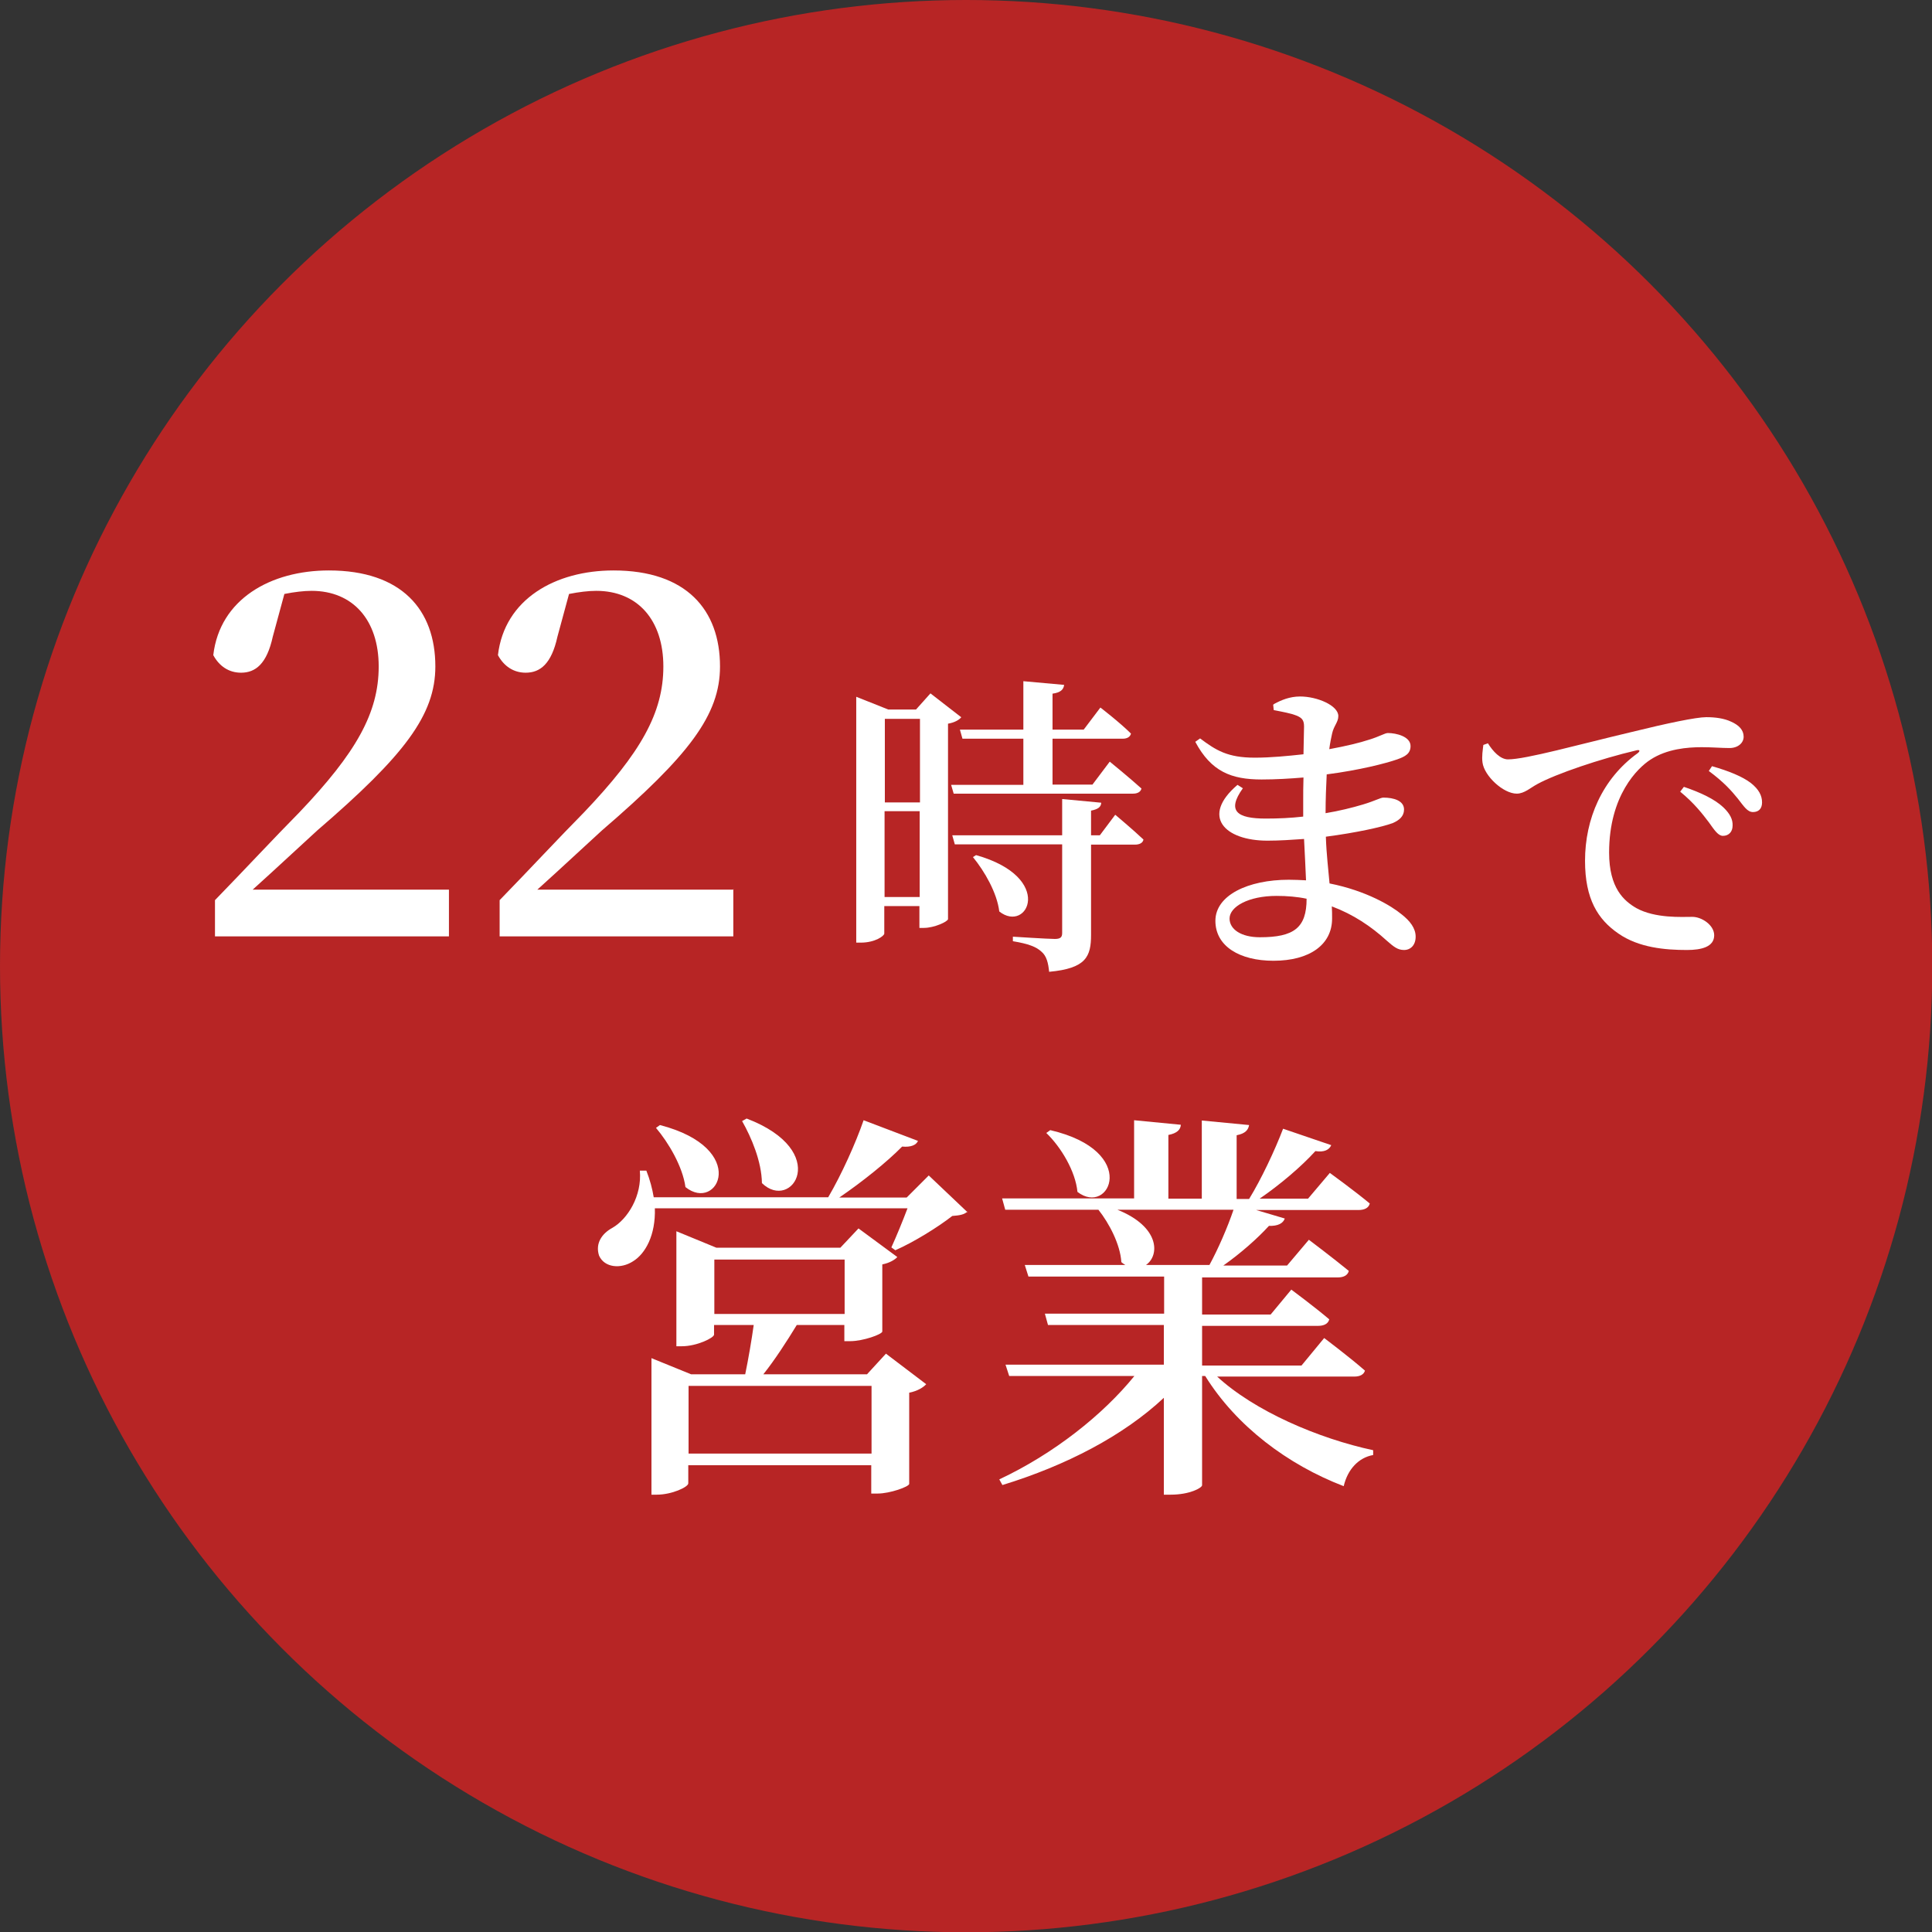
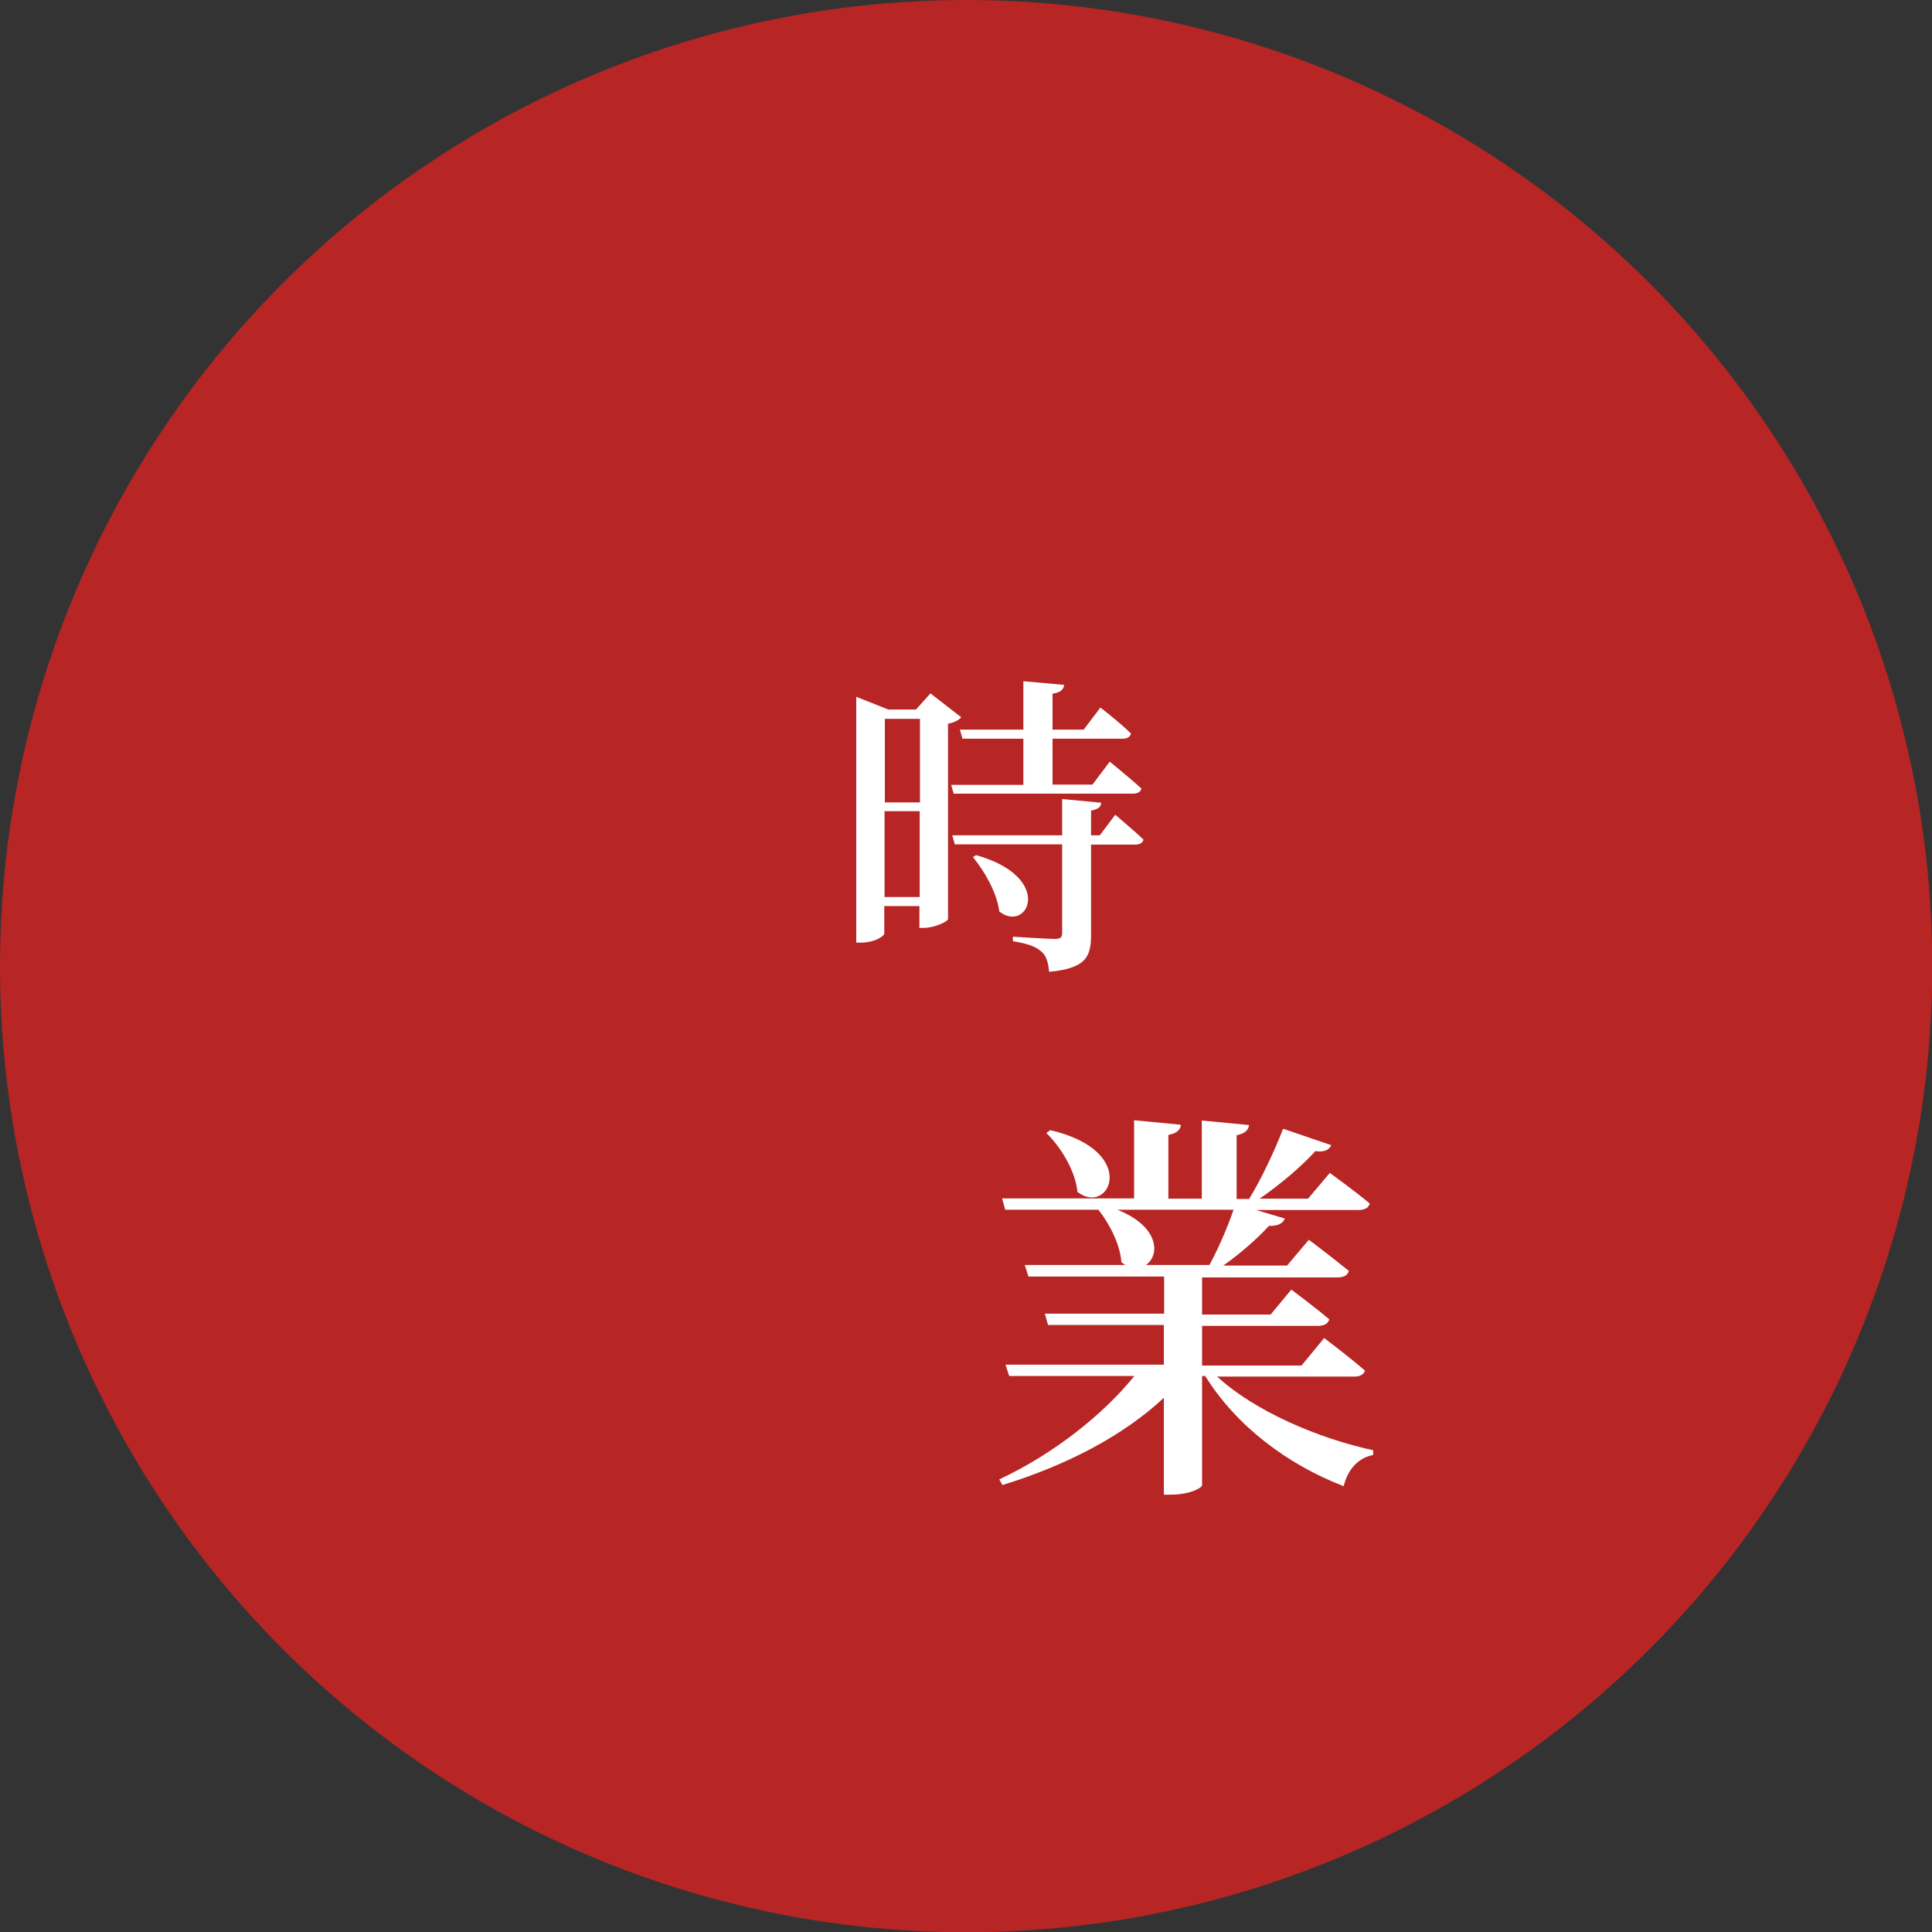
<svg xmlns="http://www.w3.org/2000/svg" id="_レイヤー_2" data-name="レイヤー 2" viewBox="0 0 68.21 68.21">
  <rect x="0" y="0" width="68.21" height="68.21" fill="#333333" stroke="none" />
  <defs>
    <style>
      .cls-1 {
        fill: #b72525;
      }

      .cls-2 {
        fill: #fff;
      }
    </style>
  </defs>
  <g id="_デザイン" data-name="デザイン">
    <g>
      <circle class="cls-1" cx="34.11" cy="34.11" r="34.11" />
      <g>
-         <path class="cls-2" d="M15.85,31.38v1.68H7.59v-1.28c1.07-1.1,2.1-2.21,2.98-3.1,2-2.1,2.8-3.51,2.8-5.15s-.91-2.67-2.37-2.67c-.27,0-.61.04-.96.11l-.41,1.51c-.21.96-.61,1.27-1.12,1.27-.43,0-.77-.23-.98-.62.23-1.98,2.03-2.99,4.08-2.99,2.57,0,3.76,1.39,3.76,3.39,0,1.71-1.09,3.14-4.17,5.79-.55.5-1.37,1.27-2.28,2.09h6.93Z" />
-         <path class="cls-2" d="M25.89,31.38v1.68h-8.25v-1.28c1.07-1.1,2.1-2.21,2.98-3.1,2-2.1,2.8-3.51,2.8-5.15s-.91-2.67-2.37-2.67c-.27,0-.61.04-.96.11l-.41,1.51c-.21.96-.61,1.27-1.12,1.27-.43,0-.77-.23-.98-.62.23-1.98,2.03-2.99,4.08-2.99,2.57,0,3.76,1.39,3.76,3.39,0,1.71-1.09,3.14-4.17,5.79-.55.5-1.37,1.27-2.28,2.09h6.93Z" />
        <path class="cls-2" d="M33.94,25.32c-.08.1-.24.19-.47.23v6.9c-.01.09-.49.31-.85.31h-.16v-.77h-1.24v.97c0,.08-.32.32-.83.32h-.16v-8.68l1.13.45h.98l.51-.57,1.07.83ZM31.24,25.38v2.95h1.24v-2.95h-1.24ZM32.47,31.67v-3.03h-1.24v3.03h1.24ZM36.13,27.7v-1.62h-2.15l-.09-.32h2.24v-1.71l1.44.13c-.02.16-.12.27-.41.31v1.27h1.1l.59-.78s.69.53,1.08.92c-.03.12-.14.18-.29.18h-2.48v1.62h1.41l.61-.81s.7.57,1.12.95c-.03.12-.14.18-.3.18h-6.33l-.09-.31h2.55ZM39.38,28.77s.62.52.99.87c-.02.12-.14.18-.3.18h-1.55v3.18c0,.77-.17,1.19-1.48,1.31-.03-.31-.09-.56-.27-.71-.18-.17-.46-.28-1.01-.37v-.16s1.24.08,1.48.08c.2,0,.26-.06.26-.21v-3.13h-3.79l-.09-.32h3.88v-1.28l1.38.13c-.01.16-.12.23-.36.28v.87h.31l.54-.72ZM34.46,30.19c2.8.79,1.82,2.78.82,1.99-.08-.66-.52-1.42-.93-1.92l.11-.07Z" />
-         <path class="cls-2" d="M44.99,24.85c.24-.13.54-.26.91-.26.61,0,1.35.32,1.35.69,0,.22-.16.34-.22.62-.03.14-.07.32-.1.55.6-.11,1.09-.23,1.39-.33.4-.12.57-.24.68-.24.29,0,.8.12.8.46,0,.27-.19.37-.47.47-.4.14-1.33.38-2.49.53-.02.41-.04.87-.04,1.37.48-.08.93-.19,1.33-.31.43-.13.61-.24.71-.24.37,0,.73.11.73.42,0,.24-.17.38-.4.48-.38.14-1.29.34-2.36.48.02.63.09,1.17.13,1.65,1.31.26,2.19.8,2.53,1.08.31.24.51.5.51.8s-.18.47-.41.47-.37-.12-.61-.33c-.56-.51-1.19-.93-1.94-1.21.01.14.01.29.01.43,0,.92-.79,1.49-2.07,1.49-1.19,0-2.05-.51-2.05-1.41s1.15-1.45,2.59-1.45c.21,0,.41.01.61.02-.02-.42-.04-.92-.07-1.46-.42.03-.87.06-1.29.06-1.52,0-2.36-.86-1.06-1.97l.19.12c-.58.81-.2,1.07.81,1.07.44,0,.89-.02,1.32-.07v-.49c0-.29,0-.59.01-.89-.48.04-.98.07-1.48.07-1.07,0-1.78-.28-2.34-1.33l.17-.12c.56.42.97.68,1.93.68.57,0,1.17-.06,1.72-.12.01-.48.02-.85.02-.98,0-.22-.07-.3-.25-.38-.23-.09-.47-.13-.82-.2l-.02-.19ZM46.13,31.73c-.33-.07-.69-.1-1.06-.1-.99,0-1.66.38-1.66.8,0,.38.41.66,1.07.66,1.2,0,1.65-.33,1.65-1.36Z" />
-         <path class="cls-2" d="M52.53,26.24c.18.29.44.57.71.57.63,0,2.48-.52,4.38-.97,1.22-.3,2.26-.52,2.62-.52.31,0,.63.04.88.16.27.12.44.29.44.53,0,.22-.2.4-.5.4-.27,0-.61-.03-.98-.03-.51,0-1.23.06-1.81.44-.45.29-1.46,1.26-1.46,3.28,0,1.26.53,1.71.96,1.96.67.37,1.61.31,1.98.31.33,0,.77.29.77.65,0,.41-.45.52-.96.52-.77,0-1.7-.08-2.42-.58-.73-.5-1.18-1.22-1.18-2.57,0-1.47.6-2.89,1.86-3.8.09-.07.08-.13-.04-.1-1.28.3-2.84.83-3.5,1.19-.23.12-.46.34-.73.34-.48,0-1.15-.63-1.21-1.1-.03-.22.01-.44.03-.62l.17-.06ZM59.45,27.78c.59.2,1.08.43,1.39.72.24.23.34.43.33.65,0,.21-.13.36-.34.36-.17,0-.3-.2-.5-.48-.22-.29-.51-.67-1.01-1.08l.13-.17ZM60.44,27.05c.6.17,1.08.37,1.37.59.29.23.4.45.4.69,0,.22-.12.34-.32.34s-.32-.2-.54-.48c-.22-.27-.48-.57-1.02-.97l.12-.18Z" />
      </g>
      <g>
-         <path class="cls-2" d="M34.16,42.77c-.11.11-.27.14-.54.16-.51.4-1.37.93-2.01,1.21l-.14-.1c.17-.37.4-.93.57-1.38h-8.92c.03.94-.33,1.6-.77,1.87-.43.28-1.01.23-1.2-.2-.14-.43.1-.78.47-.98.54-.31,1.05-1.13.97-2.02h.23c.13.33.21.64.26.94h6.16c.47-.8.97-1.91,1.25-2.72l1.92.73c-.06.14-.24.23-.56.2-.53.54-1.4,1.24-2.22,1.8h2.38l.78-.78,1.37,1.3ZM31.29,47.8l1.41,1.07c-.1.11-.3.24-.6.3v3.22c-.01.1-.68.34-1.11.34h-.23v-1h-6.46v.64c0,.13-.58.4-1.11.4h-.19v-4.82l1.4.57h1.91c.11-.53.23-1.23.3-1.74h-1.4v.34c0,.11-.6.41-1.14.41h-.19v-4.06l1.41.58h4.38l.64-.68,1.37,1.01c-.08.09-.27.21-.53.26v2.37c-.01.1-.68.34-1.13.34h-.21v-.57h-1.68c-.34.56-.78,1.24-1.18,1.74h3.66l.67-.73ZM23.3,39.72c3.19.83,2.04,3.11.9,2.19-.1-.73-.6-1.57-1.04-2.09l.14-.1ZM30.77,51.32v-2.39h-6.46v2.39h6.46ZM25.22,46.39h4.6v-1.92h-4.6v1.92ZM26.36,39.49c3.01,1.15,1.6,3.31.54,2.28-.01-.76-.37-1.61-.7-2.19l.16-.09Z" />
        <path class="cls-2" d="M42.95,48.58c1.33,1.24,3.61,2.21,5.53,2.62v.17c-.51.09-.9.5-1.04,1.1-1.98-.76-3.79-2.12-4.89-3.89h-.11v3.86c-.01.09-.43.33-1.11.33h-.24v-3.42c-1.43,1.34-3.45,2.39-5.7,3.08l-.11-.2c1.92-.9,3.66-2.28,4.77-3.65h-4.42l-.13-.4h5.59v-1.4h-4.09l-.11-.4h4.21v-1.31h-4.79l-.13-.41h3.55s-.1-.06-.14-.1c-.04-.63-.43-1.37-.81-1.85h-3.29l-.11-.4h4.66v-2.76l1.65.16c-.01.17-.13.3-.44.36v2.25h1.18v-2.76l1.67.16c-.03.17-.13.3-.44.36v2.25h.44c.43-.7.91-1.72,1.2-2.48l1.7.58c-.07.16-.24.26-.56.21-.49.54-1.24,1.18-1.97,1.68h1.71l.77-.91s.87.63,1.41,1.08c-.04.16-.19.23-.4.23h-3.61l1.01.3c-.06.17-.24.27-.56.26-.4.44-1,.97-1.61,1.4h2.25l.77-.91s.85.64,1.41,1.1c-.04.16-.19.23-.39.23h-4.79v1.31h2.42l.73-.88s.81.6,1.34,1.05c-.04.16-.19.23-.4.23h-4.09v1.4h3.51l.8-.97s.88.66,1.44,1.15c-.04.14-.18.21-.37.21h-4.86ZM37.08,39.9c3.18.74,2.09,3.06.96,2.18-.07-.73-.58-1.58-1.1-2.08l.14-.1ZM39.45,42.71c1.5.6,1.5,1.61,1.01,1.95h2.24c.31-.57.64-1.33.85-1.95h-4.1Z" />
      </g>
    </g>
  </g>
</svg>